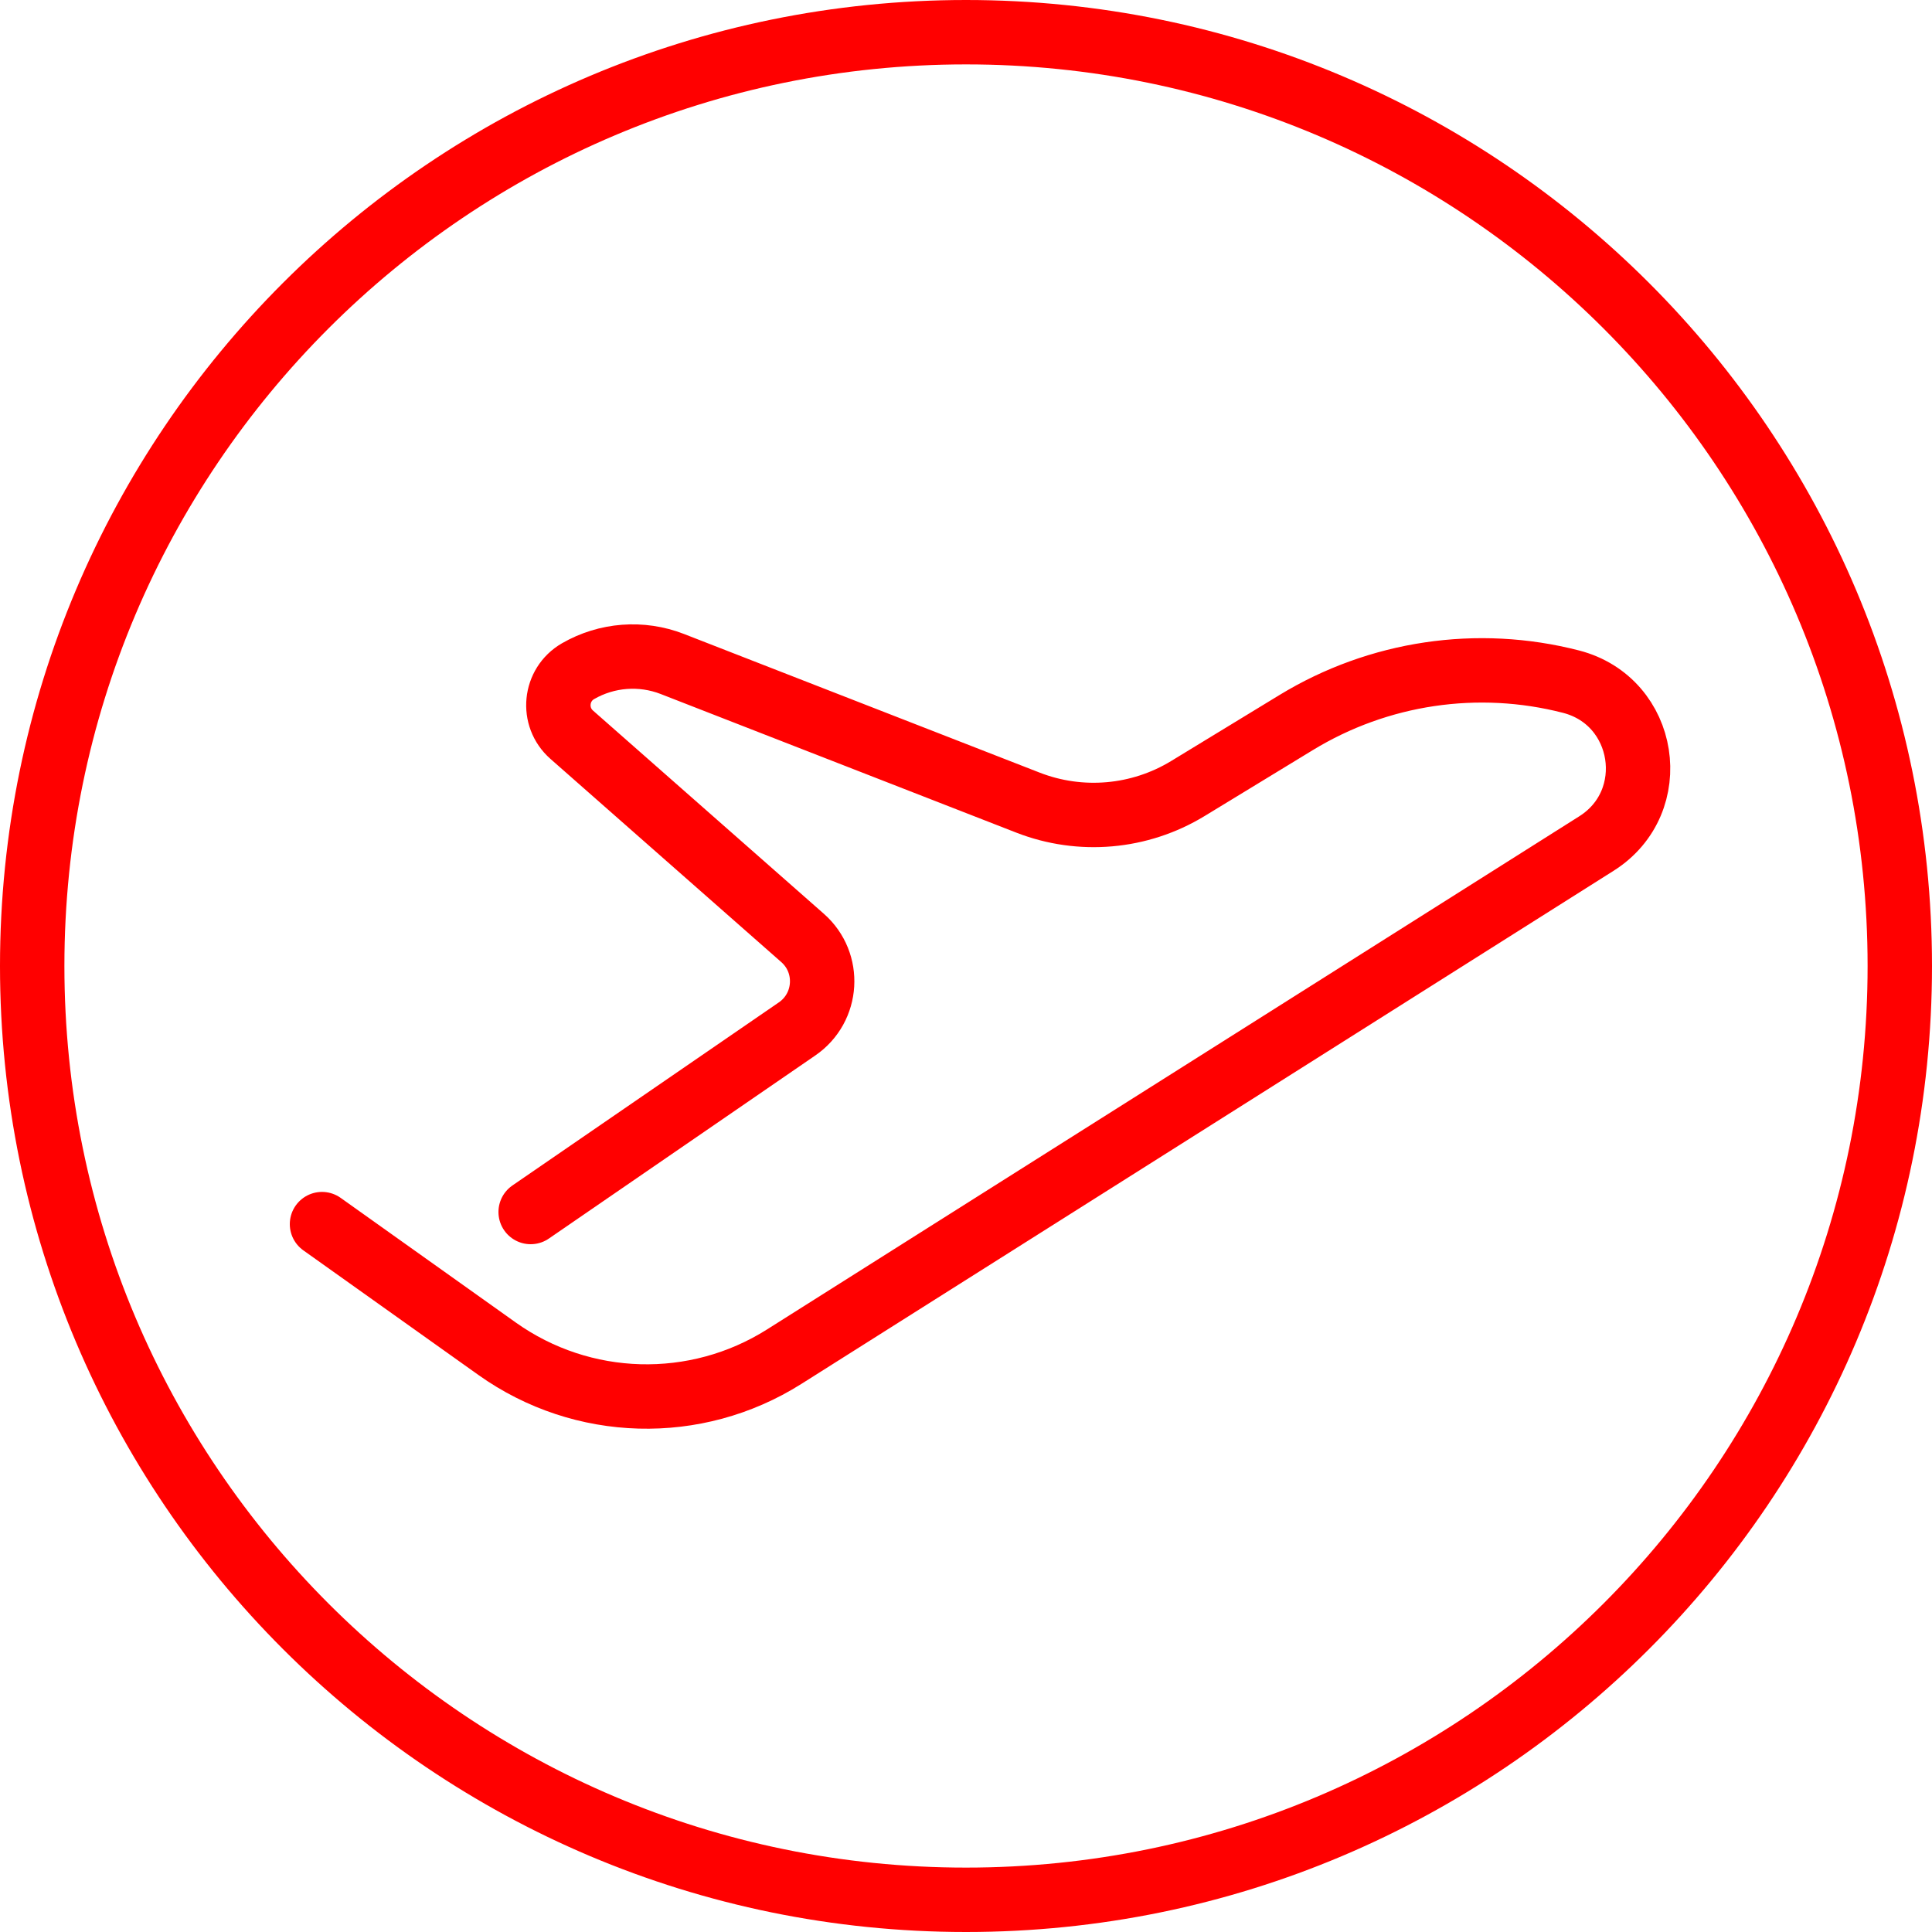
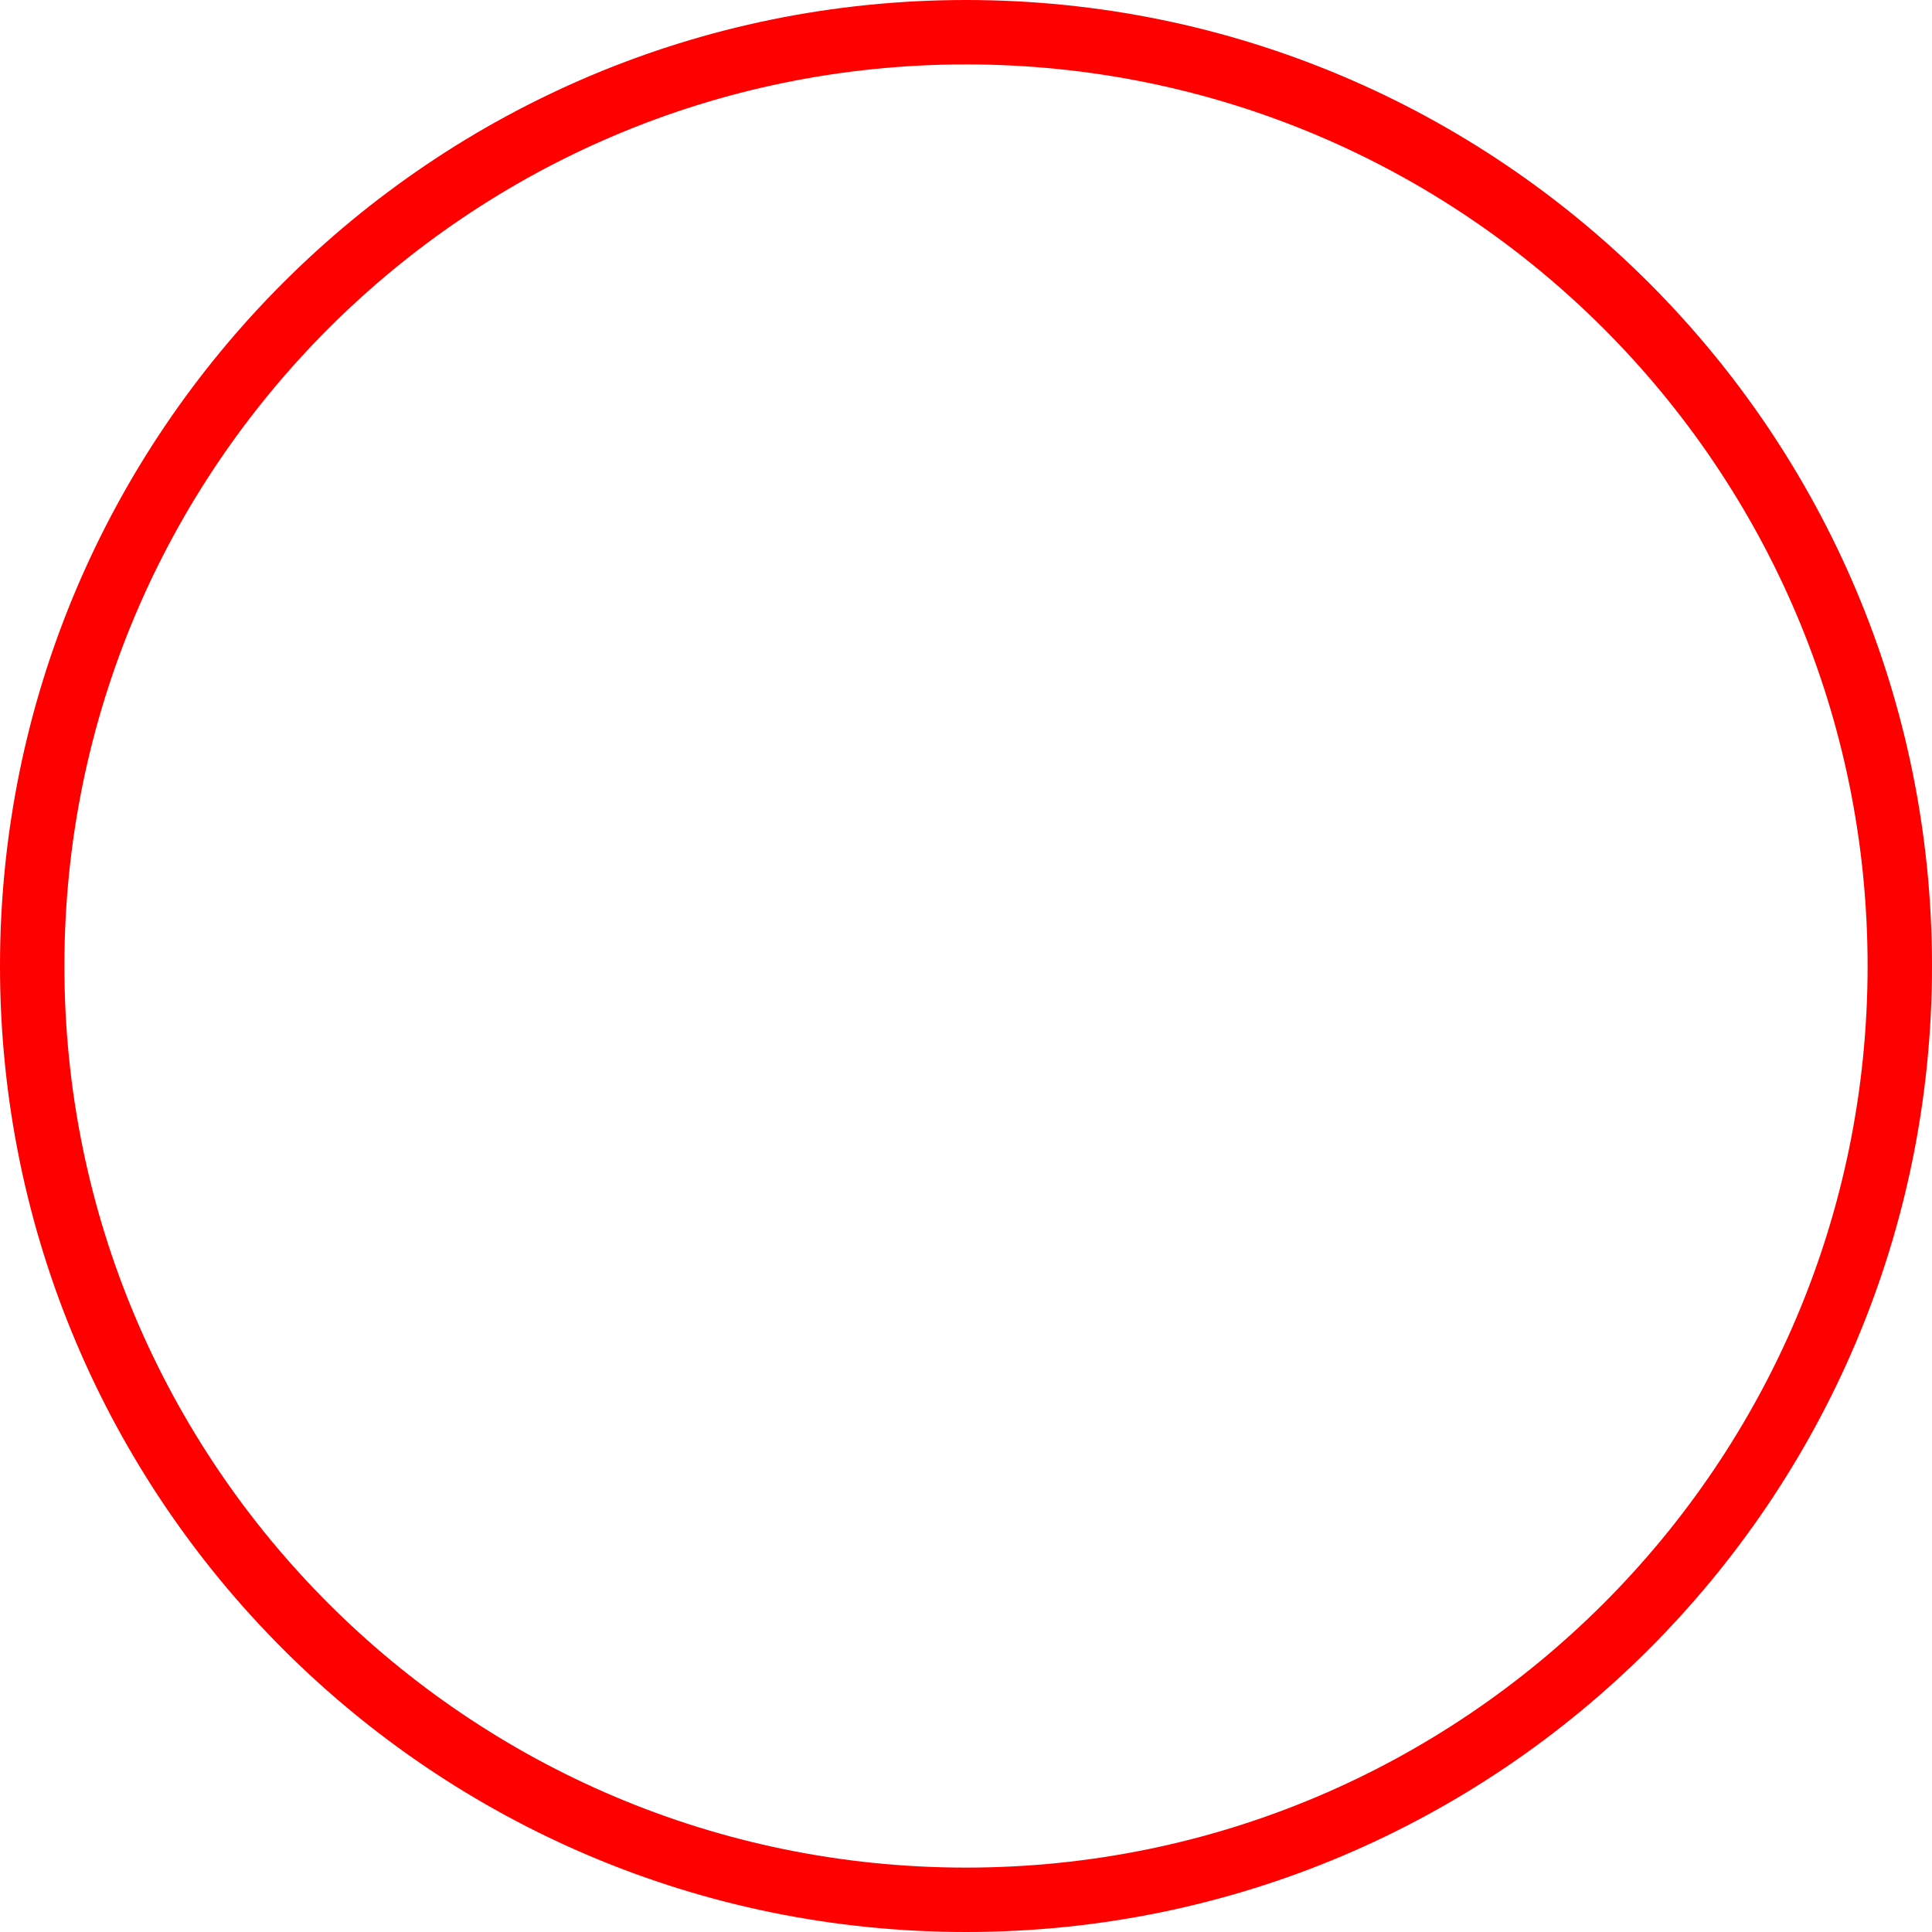
<svg xmlns="http://www.w3.org/2000/svg" width="30" height="30" viewBox="0 0 30 30" fill="none">
  <path d="M29.5 15C29.5 23.008 23.008 29.5 15 29.5C6.992 29.5 0.5 23.008 0.5 15C0.5 6.992 6.992 0.5 15 0.5C23.008 0.5 29.5 6.992 29.5 15Z" stroke="#FF0000" stroke-miterlimit="10" />
-   <path d="M5 19.008L7.72 20.944C9.043 21.885 10.803 21.934 12.176 21.067L24.79 13.098C25.816 12.45 25.572 10.889 24.396 10.585V10.585C22.946 10.211 21.407 10.44 20.128 11.219L18.444 12.245C17.696 12.7 16.778 12.781 15.962 12.463L10.439 10.31C9.96 10.124 9.422 10.165 8.976 10.422V10.422C8.614 10.631 8.564 11.133 8.878 11.409L12.462 14.564C12.901 14.95 12.859 15.646 12.377 15.977L8.24 18.82" stroke="#FF0000" stroke-linecap="round" />
</svg>